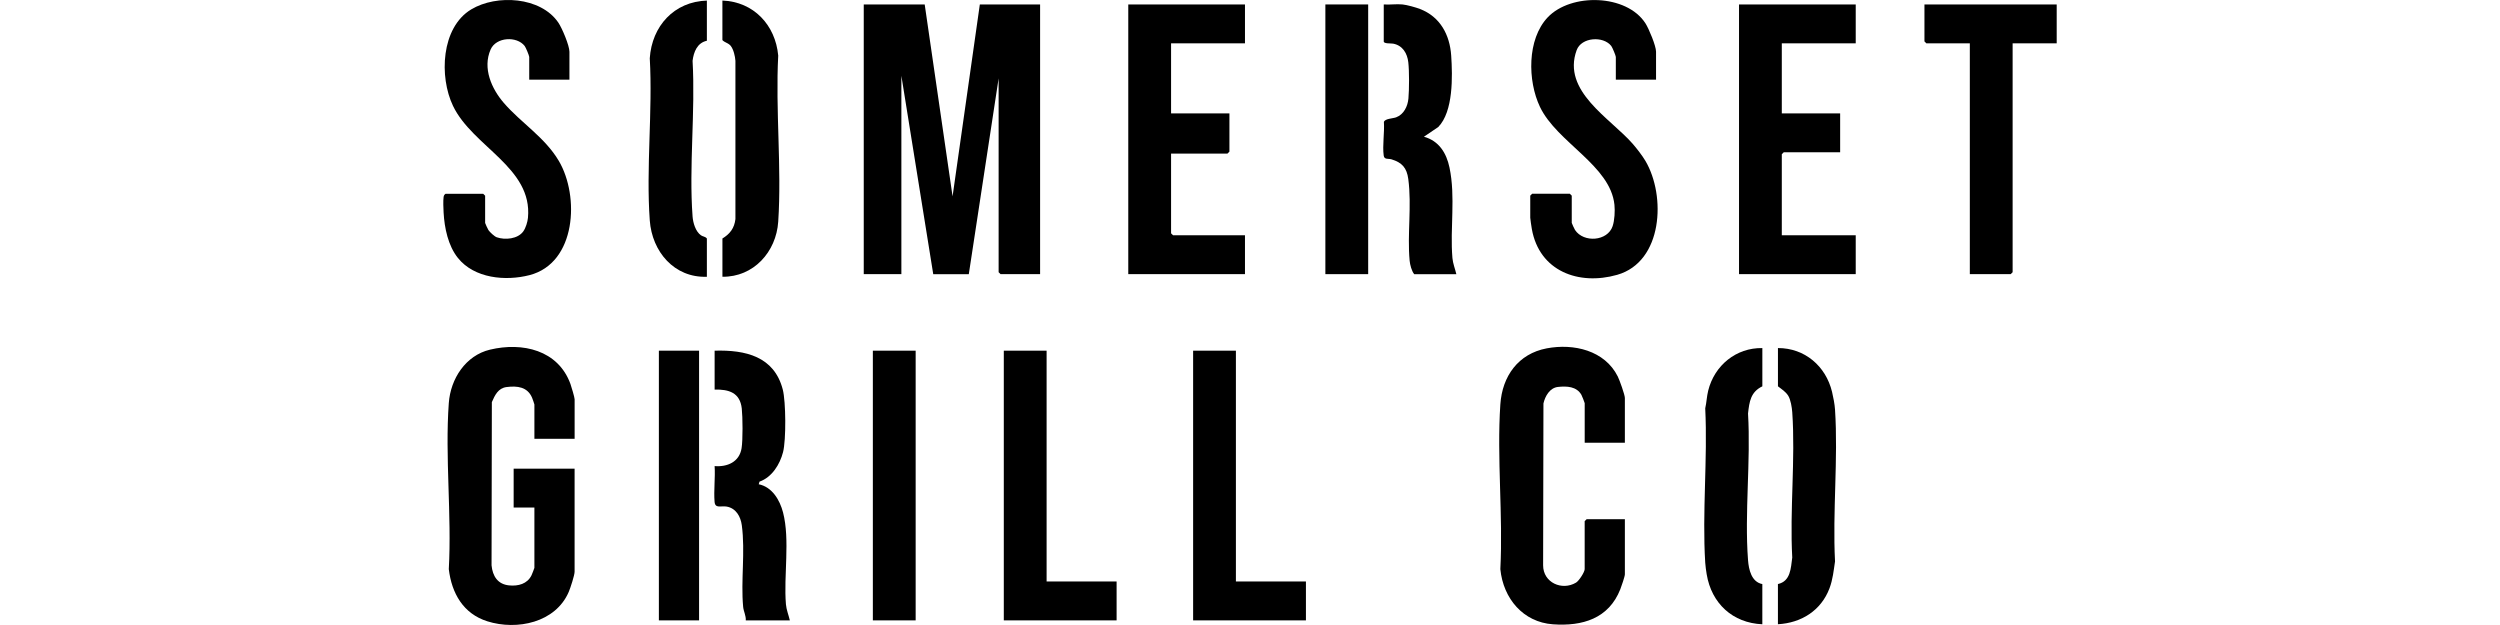
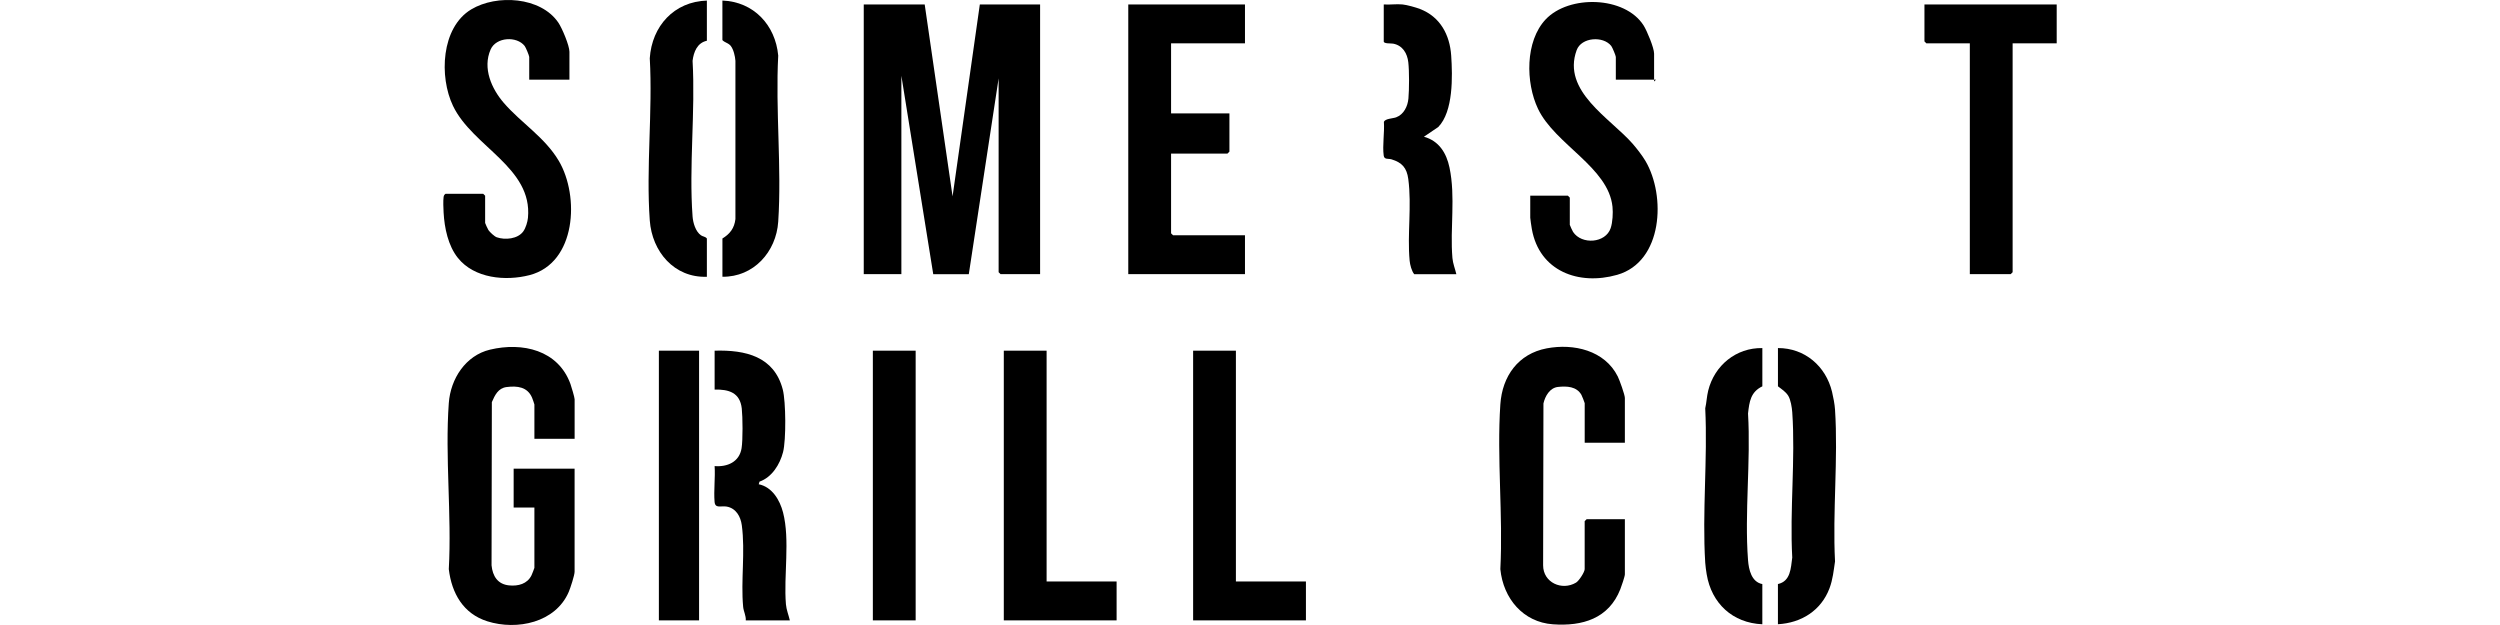
<svg xmlns="http://www.w3.org/2000/svg" id="a" data-name="Layer 1" width="720" height="180" viewBox="0 0 1000 250">
  <g id="b" data-name="YUFgGo">
    <g>
      <polygon points="369.88 1.78 381.03 78.54 391.93 1.78 416.04 1.78 416.04 109.66 400.22 109.66 399.45 108.89 399.45 31.34 387.52 109.67 373.3 109.69 360.55 30.31 360.55 109.66 345.5 109.66 345.5 1.78 369.88 1.78" />
-       <path d="M662.41,31.86h-16.08v-9.08c0-.51-1.38-3.82-1.83-4.4-3.23-4.1-11.95-3.5-13.84,1.69-6,16.42,13.46,27.19,22.42,37.45,1.6,1.84,3.87,4.76,5.09,6.84,8.26,13.98,7.01,40.35-11.3,45.57-15.41,4.39-31.14-1.48-34.13-18.3-.15-.82-.64-4.11-.64-4.55v-8.82l.78-.78h15.04l.78.78v10.89c0,.16,1.06,2.46,1.31,2.84,3.46,5.21,13.02,4.52,15.04-1.52.79-2.36.98-6.06.73-8.54-1.61-15.8-23.01-24.92-29.8-39.19-4.95-10.4-5.21-27.03,3.11-35.81,9.3-9.81,31.58-9.33,39.1,2.42,1.36,2.13,4.23,9.01,4.23,11.33v11.15Z" />
+       <path d="M662.41,31.86h-16.08v-9.08c0-.51-1.38-3.82-1.83-4.4-3.23-4.1-11.95-3.5-13.84,1.69-6,16.42,13.46,27.19,22.42,37.45,1.6,1.84,3.87,4.76,5.09,6.84,8.26,13.98,7.01,40.35-11.3,45.57-15.41,4.39-31.14-1.48-34.13-18.3-.15-.82-.64-4.11-.64-4.55v-8.82h15.04l.78.78v10.89c0,.16,1.06,2.46,1.31,2.84,3.46,5.21,13.02,4.52,15.04-1.52.79-2.36.98-6.06.73-8.54-1.61-15.8-23.01-24.92-29.8-39.19-4.95-10.4-5.21-27.03,3.11-35.81,9.3-9.81,31.58-9.33,39.1,2.42,1.36,2.13,4.23,9.01,4.23,11.33v11.15Z" />
      <g>
        <path d="M229.84,175.53h-16.08v-13.74c0-.14-.75-2.29-.93-2.7-1.85-4.34-5.9-4.82-10.2-4.27-3.36.43-4.68,3.24-5.89,6.03l-.12,65.28c.42,4.3,2.44,7.57,7.01,8.03,3.65.37,7.29-.59,8.97-4.03.19-.4,1.16-2.83,1.16-2.99v-24.12h-8.3v-15.56h24.38v41.23c0,1.4-1.68,6.51-2.33,8.04-5.25,12.29-20.67,15.54-32.55,11.8-9.65-3.03-14.28-11.2-15.44-20.87,1.21-21.66-1.56-44.97,0-66.43.7-9.72,6.73-19.05,16.49-21.37,12.97-3.09,27.23.15,32.17,13.73.36.99,1.67,5.41,1.67,6.11v15.82Z" />
        <path d="M227.77,31.86h-16.08v-9.08c0-.51-1.38-3.82-1.83-4.4-3.18-4.04-11.42-3.57-13.61,1.41-3.29,7.49.36,15.7,5.31,21.42,6.95,8.01,16.39,13.72,21.97,23.16,8.33,14.1,7.01,40.83-11.71,45.68-9.62,2.49-22.11,1.31-28.66-6.87-3.93-4.91-5.38-12.01-5.72-18.14-.09-1.69-.22-4.69,0-6.25.09-.61.3-.93.79-1.28h15.04l.78.78v10.89c0,.16,1.06,2.46,1.31,2.84.54.82,2.43,2.58,3.33,2.89,3.34,1.17,8.46.7,10.64-2.38.97-1.38,1.69-3.73,1.85-5.41,1.91-20.11-22.11-28.38-29.97-44.75-5.58-11.61-4.81-31.36,7.29-38.62,10.15-6.09,27.8-5.07,34.84,5.31,1.5,2.22,4.43,9.16,4.43,11.65v11.15Z" />
      </g>
      <polygon points="497.99 1.78 497.99 17.34 468.43 17.34 468.43 45.35 491.77 45.35 491.77 60.65 490.99 61.43 468.43 61.43 468.43 93.33 469.21 94.1 497.99 94.1 497.99 109.66 451.31 109.66 451.31 1.78 497.99 1.78" />
      <g>
-         <polygon points="742.29 1.78 742.29 17.34 712.72 17.34 712.72 45.35 736.06 45.35 736.06 60.91 713.5 60.91 712.72 61.69 712.72 94.1 742.29 94.1 742.29 109.66 695.61 109.66 695.61 1.78 742.29 1.78" />
        <polygon points="822.68 1.78 822.68 17.34 805.05 17.34 805.05 108.89 804.27 109.66 787.93 109.66 787.93 17.34 770.55 17.34 769.78 16.56 769.78 1.78 822.68 1.78" />
      </g>
      <g>
        <polygon points="418.64 140.27 418.64 232.59 446.64 232.59 446.64 248.15 401.52 248.15 401.52 140.27 418.64 140.27" />
        <polygon points="494.36 140.27 494.36 232.59 522.37 232.59 522.37 248.15 477.25 248.15 477.25 140.27 494.36 140.27" />
      </g>
      <g>
        <path d="M649.96,177.09h-16.08v-15.82c0-.18-1.12-3.02-1.32-3.35-1.97-3.37-5.79-3.52-9.34-3.15-3.3.34-5.17,3.68-5.84,6.61l-.13,64.75c0,6.93,7.56,10.28,13.18,6.91,1.18-.71,3.44-4.22,3.44-5.38v-19.19l.78-.78h15.3v22.04c0,.83-1.39,4.88-1.82,5.96-4.64,11.77-15.17,14.88-26.99,14.03s-19.82-10.24-21-22.05c1.12-21.56-1.44-44.52,0-65.91.75-11.29,7.16-20.27,18.56-22.42,10.8-2.04,23.21.82,28.42,11.27.7,1.41,2.83,7.32,2.83,8.58v17.89Z" />
        <g>
          <path d="M704.94,139.23v15.3c-4.68,2.26-5.2,6.11-5.73,10.87,1.14,19.08-1.44,39.76,0,58.65.29,3.79,1.37,8.75,5.72,9.58v16.08c-11.88-.51-20.33-8.35-22.26-20.01-.22-1.32-.5-3.29-.58-4.61-1.26-20.11,1-41.51,0-61.76.55-2.42.59-4.66,1.19-7.1,2.5-10.06,11.17-17.19,21.64-17Z" />
          <path d="M711.17,249.7v-16.08c5.09-1.13,5.15-6.33,5.73-10.61-1.04-18.99,1.31-39.3,0-58.13-.14-1.93-.63-5.07-1.65-6.65s-2.63-2.6-4.07-3.71v-15.3c10.73-.01,19.15,7.23,21.64,17.52.5,2.08,1.06,5.01,1.19,7.1,1.29,19.74-1.02,40.84,0,60.72-.55,3.69-.89,7.25-2.21,10.75-3.35,8.89-11.26,13.87-20.63,14.38Z" />
        </g>
      </g>
      <g>
        <path d="M282.75.22v16.08c-3.85.83-5.28,4.44-5.72,8.03,1.16,20.29-1.49,42.18,0,62.28.19,2.54,1.2,6.02,3.37,7.52.78.54,1.77.48,2.35,1.28v15.3c-13.06.47-21.94-10.07-22.84-22.54-1.52-20.96,1.2-43.73,0-64.88.85-12.85,9.73-22.65,22.85-23.06Z" />
        <path d="M288.97,110.7v-15.3c3.05-1.87,4.77-4.14,5.2-7.76V24.32c-.12-1.78-.75-4.53-1.85-5.93-.96-1.23-2.34-1.28-3.36-2.35V.22c12.51.47,21.21,9.79,22.33,22.02-1.14,21.74,1.43,44.86,0,66.44-.8,12.08-9.86,22.18-22.33,22.02Z" />
      </g>
      <g>
        <path d="M561.01,1.78c1.77.18,5.27,1.15,7,1.82,8.03,3.09,11.91,10.28,12.47,18.65.55,8.23.89,22.36-5.19,28.57l-5.72,3.87c6.02,1.66,9,6.5,10.23,12.33,2.49,11.86.16,24.19,1.17,36.18.18,2.17,1.08,4.37,1.57,6.47h-16.86c-1.02-1.25-1.68-3.78-1.83-5.43-.98-10.59.9-21.93-.54-32.66-.6-4.44-2.48-6.55-6.68-7.84-1.34-.41-2.91.22-3.15-1.52-.55-4.02.37-9.26.08-13.43.41-1.37,3.58-1.37,4.89-1.86,3.07-1.14,4.64-4.41,4.92-7.53.32-3.62.36-10.94-.05-14.5s-2.26-6.72-6.04-7.44c-.88-.17-3.78.11-3.78-.89V1.78c2.43.18,5.14-.25,7.52,0Z" />
-         <rect x="530.15" y="1.78" width="17.12" height="107.88" />
      </g>
      <rect x="349.14" y="140.27" width="17.12" height="107.88" />
      <g>
        <path d="M285.86,140.27c12.31-.36,23.82,2.28,27.25,15.54,1.26,4.88,1.36,20.2.11,25.05-1.27,4.92-4.45,10.05-9.41,11.79l-.32,1.05c5.35,1.08,8.44,6.29,9.73,11.28,2.85,11.02.2,25.29,1.15,36.71.18,2.17,1.08,4.37,1.57,6.47h-17.63c.13-1.88-.88-3.61-1.05-5.43-.98-10.53.9-21.94-.54-32.66-.47-3.46-2.31-6.78-6.05-7.44-2.29-.4-4.61.91-4.84-1.91-.37-4.58.32-9.65.02-14.29,5.12.43,9.9-1.68,10.78-7.11.54-3.27.46-12.53.08-15.94-.72-6.32-5.13-7.68-10.86-7.55v-15.56Z" />
        <rect x="263.55" y="140.27" width="16.08" height="107.88" />
      </g>
    </g>
  </g>
</svg>